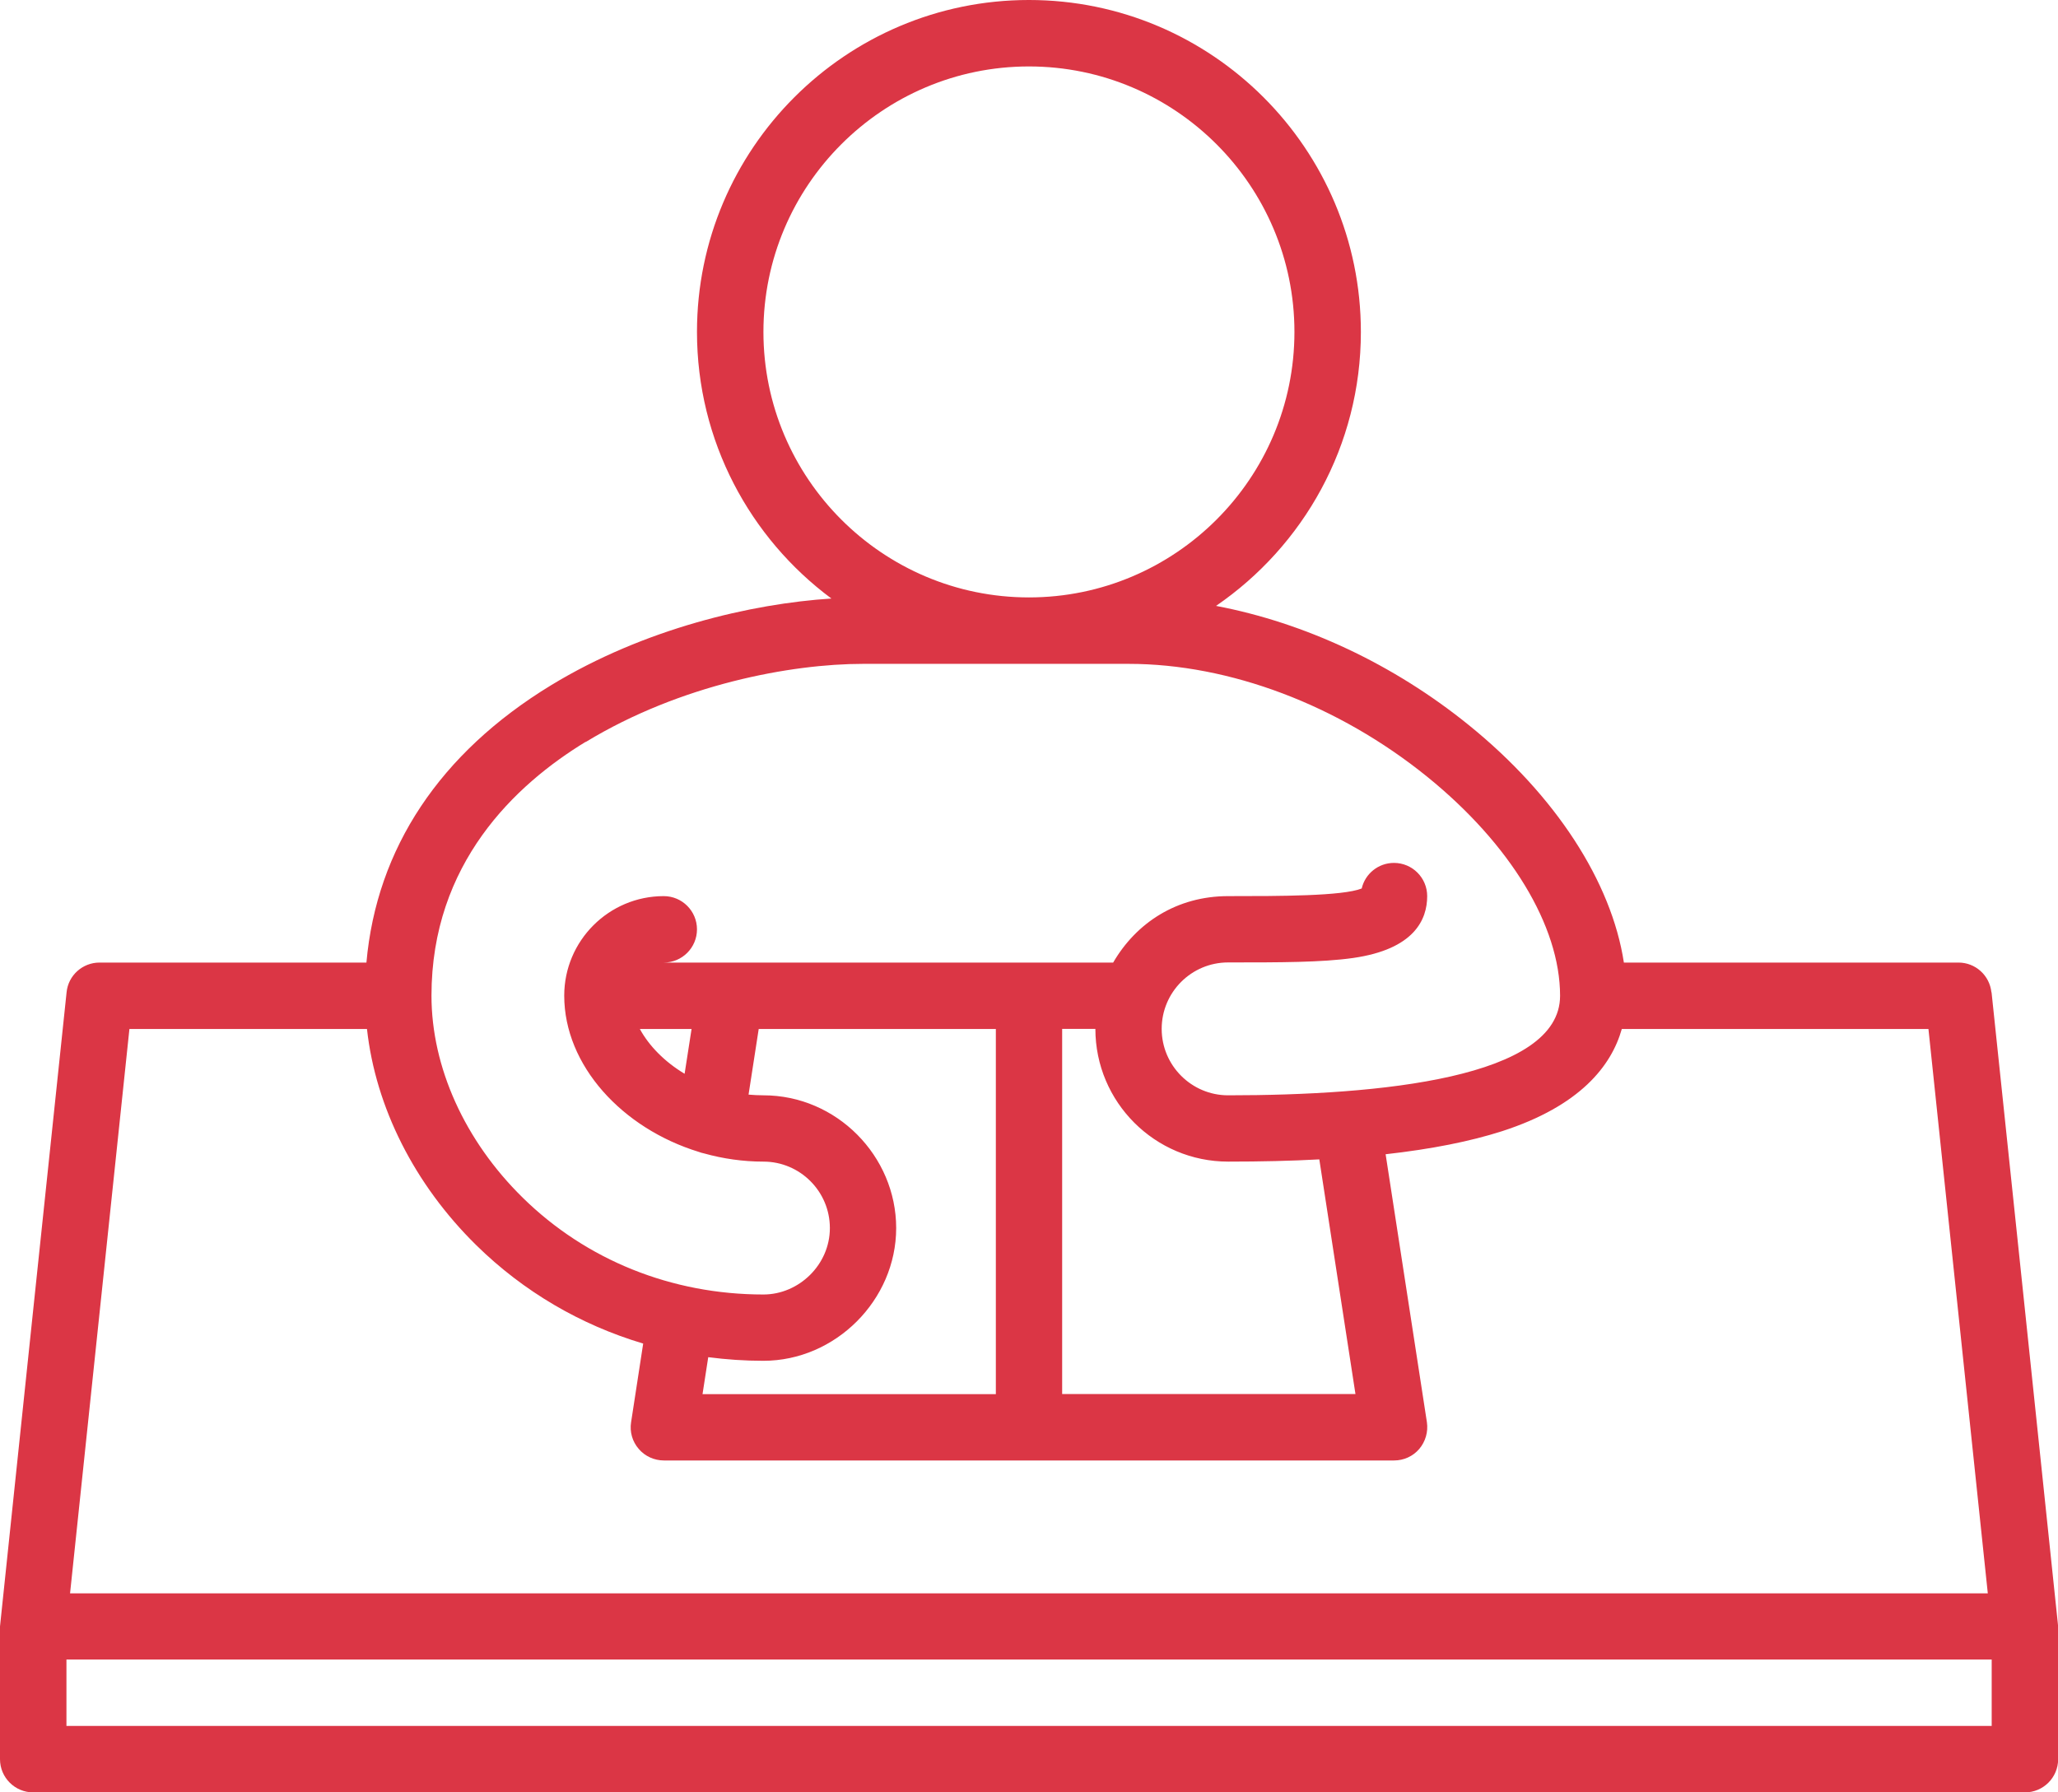
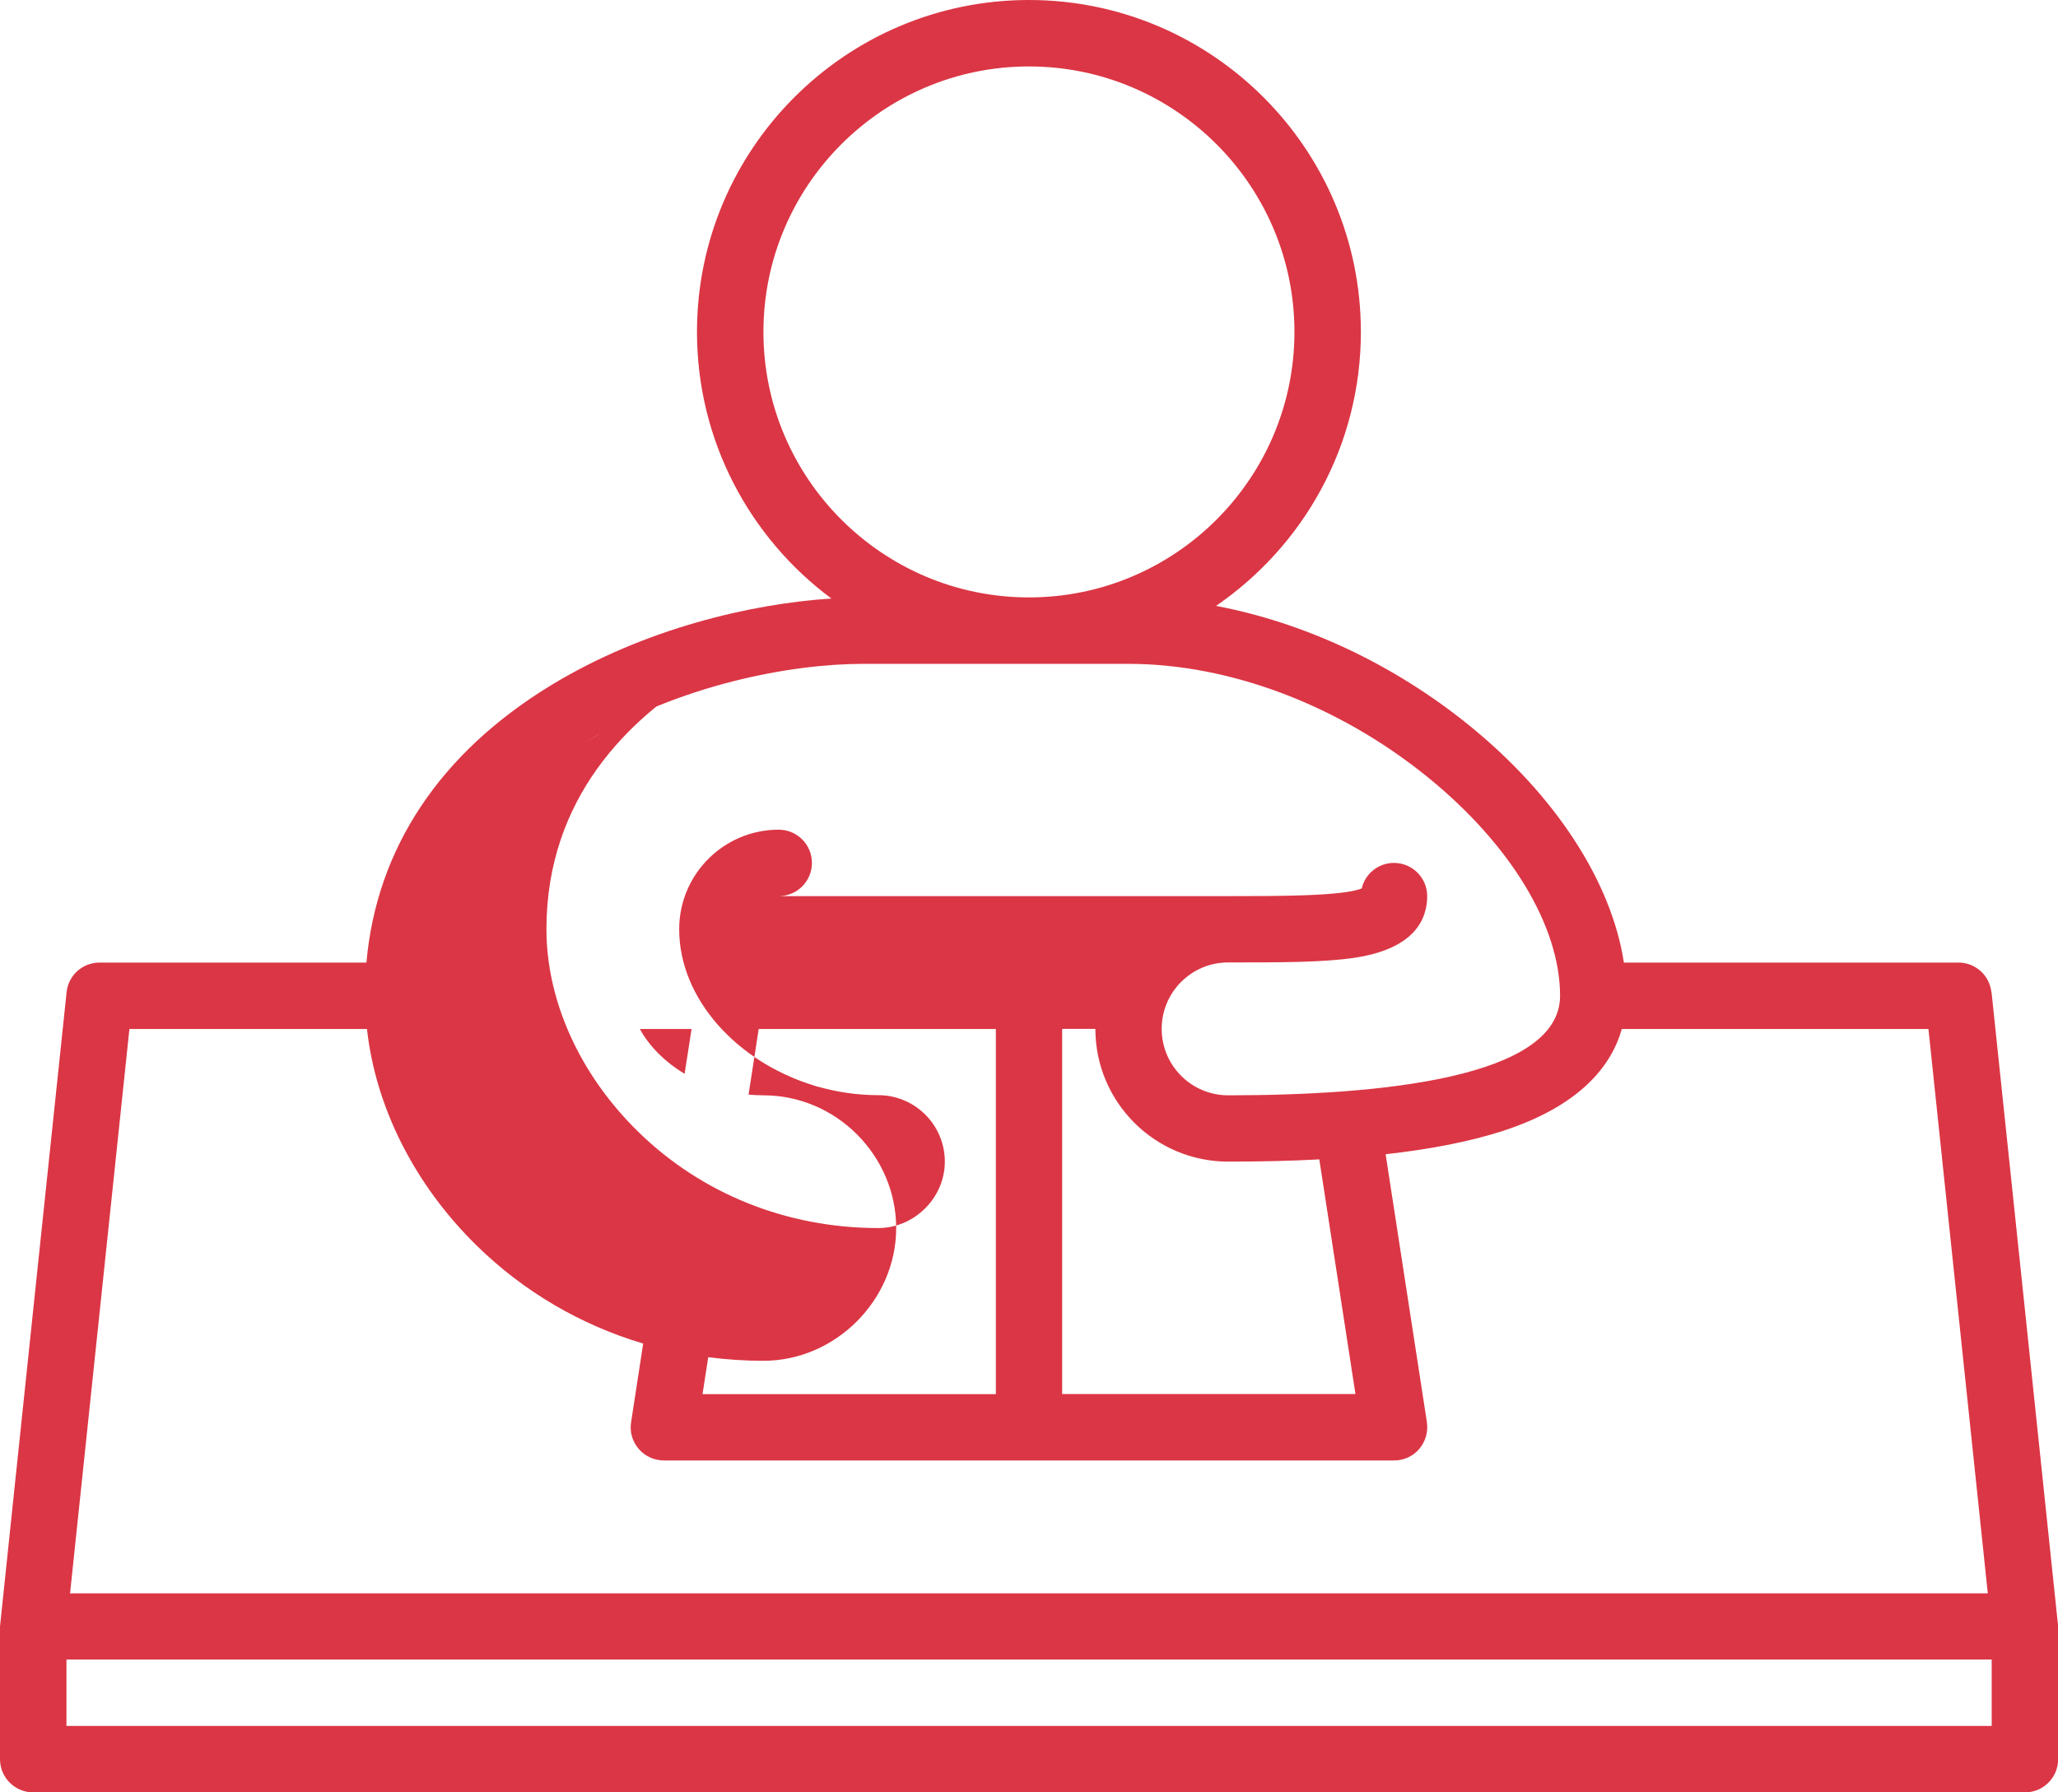
<svg xmlns="http://www.w3.org/2000/svg" id="Layer_1" version="1.1" viewBox="0 0 148.05 128.95">
  <defs>
    <style>
      .st0 {
        fill: #db3645;
      }
    </style>
  </defs>
  <g id="Layer_28">
-     <path class="st0" d="M143.26,71.39c-.13-1.22-1.15-2.14-2.37-2.14h-24.07c-.89-5.81-4.91-12.03-11.15-17.08-5.42-4.39-11.81-7.37-18.19-8.58,6.29-4.31,10.42-11.53,10.42-19.71,0-13.17-10.71-23.88-23.88-23.88s-23.88,10.71-23.88,23.88c0,7.85,3.81,14.83,9.67,19.18-5.73.37-13.45,2.15-20.17,6.24-7.99,4.87-12.55,11.73-13.28,19.95H7.16c-1.22,0-2.25.92-2.37,2.14,0,0-4.79,45.54-4.79,45.62v9.55c0,1.32,1.07,2.39,2.39,2.39h143.28c1.32,0,2.39-1.07,2.39-2.39v-9.55c0-.08-4.79-45.62-4.79-45.62ZM54.92,23.88c0-10.53,8.57-19.1,19.1-19.1s19.1,8.57,19.1,19.1-8.57,19.1-19.1,19.1-19.1-8.57-19.1-19.1ZM42.14,53.38c6.81-4.14,14.77-5.62,19.95-5.62h19.1c7.27,0,15.1,2.96,21.48,8.12,5.99,4.85,9.56,10.74,9.56,15.76,0,5.92-12.99,7.16-23.88,7.16-2.63,0-4.78-2.14-4.78-4.78s2.14-4.78,4.78-4.78c3.76,0,6.74,0,8.99-.32,4.41-.63,5.33-2.77,5.33-4.45,0-1.32-1.07-2.39-2.39-2.39-1.13,0-2.08.79-2.32,1.84-1.38.55-5.92.55-9.61.55s-6.61,1.92-8.27,4.78h-32.33c1.32,0,2.39-1.07,2.39-2.39s-1.07-2.39-2.39-2.39c-3.95,0-7.16,3.21-7.16,7.16,0,5.02,4.17,9.55,9.68,11.24.12.05.25.08.38.11,1.36.38,2.8.59,4.27.59,2.63,0,4.78,2.14,4.78,4.78s-2.23,4.78-4.78,4.78c-6.6,0-12.74-2.47-17.31-6.96-4.18-4.1-6.57-9.4-6.57-14.54,0-9.51,6.03-15.18,11.09-18.26h0ZM97.51,100.29h-21.1v-26.27h2.39c0,5.27,4.28,9.55,9.55,9.55,2.35,0,4.53-.05,6.56-.16l2.6,16.88ZM50.54,100.29l.41-2.65c1.31.17,2.63.26,3.97.26,5.18,0,9.55-4.37,9.55-9.55s-4.28-9.55-9.55-9.55c-.36,0-.72-.02-1.07-.05l.73-4.72h17.06v26.27h-21.1ZM46.04,74.03h3.71l-.5,3.22c-1.44-.86-2.56-2.01-3.22-3.22ZM9.31,74.03h17.09c.62,5.62,3.41,11.18,7.87,15.56,3.39,3.33,7.5,5.73,12,7.07l-.87,5.66c-.11.69.09,1.39.55,1.92.45.53,1.12.83,1.81.83h52.53c.7,0,1.36-.3,1.81-.83.45-.53.65-1.23.55-1.92l-2.97-19.28c3.3-.37,6.07-.92,8.38-1.66,5.62-1.82,7.86-4.7,8.61-7.35h22.06l4.27,40.6H5.04l4.27-40.6ZM4.78,124.17v-4.78h138.5v4.78H4.78Z" />
+     <path class="st0" d="M143.26,71.39c-.13-1.22-1.15-2.14-2.37-2.14h-24.07c-.89-5.81-4.91-12.03-11.15-17.08-5.42-4.39-11.81-7.37-18.19-8.58,6.29-4.31,10.42-11.53,10.42-19.71,0-13.17-10.71-23.88-23.88-23.88s-23.88,10.71-23.88,23.88c0,7.85,3.81,14.83,9.67,19.18-5.73.37-13.45,2.15-20.17,6.24-7.99,4.87-12.55,11.73-13.28,19.95H7.16c-1.22,0-2.25.92-2.37,2.14,0,0-4.79,45.54-4.79,45.62v9.55c0,1.32,1.07,2.39,2.39,2.39h143.28c1.32,0,2.39-1.07,2.39-2.39v-9.55c0-.08-4.79-45.62-4.79-45.62ZM54.92,23.88c0-10.53,8.57-19.1,19.1-19.1s19.1,8.57,19.1,19.1-8.57,19.1-19.1,19.1-19.1-8.57-19.1-19.1ZM42.14,53.38c6.81-4.14,14.77-5.62,19.95-5.62h19.1c7.27,0,15.1,2.96,21.48,8.12,5.99,4.85,9.56,10.74,9.56,15.76,0,5.92-12.99,7.16-23.88,7.16-2.63,0-4.78-2.14-4.78-4.78s2.14-4.78,4.78-4.78c3.76,0,6.74,0,8.99-.32,4.41-.63,5.33-2.77,5.33-4.45,0-1.32-1.07-2.39-2.39-2.39-1.13,0-2.08.79-2.32,1.84-1.38.55-5.92.55-9.61.55h-32.33c1.32,0,2.39-1.07,2.39-2.39s-1.07-2.39-2.39-2.39c-3.95,0-7.16,3.21-7.16,7.16,0,5.02,4.17,9.55,9.68,11.24.12.05.25.08.38.11,1.36.38,2.8.59,4.27.59,2.63,0,4.78,2.14,4.78,4.78s-2.23,4.78-4.78,4.78c-6.6,0-12.74-2.47-17.31-6.96-4.18-4.1-6.57-9.4-6.57-14.54,0-9.51,6.03-15.18,11.09-18.26h0ZM97.51,100.29h-21.1v-26.27h2.39c0,5.27,4.28,9.55,9.55,9.55,2.35,0,4.53-.05,6.56-.16l2.6,16.88ZM50.54,100.29l.41-2.65c1.31.17,2.63.26,3.97.26,5.18,0,9.55-4.37,9.55-9.55s-4.28-9.55-9.55-9.55c-.36,0-.72-.02-1.07-.05l.73-4.72h17.06v26.27h-21.1ZM46.04,74.03h3.71l-.5,3.22c-1.44-.86-2.56-2.01-3.22-3.22ZM9.31,74.03h17.09c.62,5.62,3.41,11.18,7.87,15.56,3.39,3.33,7.5,5.73,12,7.07l-.87,5.66c-.11.69.09,1.39.55,1.92.45.53,1.12.83,1.81.83h52.53c.7,0,1.36-.3,1.81-.83.45-.53.65-1.23.55-1.92l-2.97-19.28c3.3-.37,6.07-.92,8.38-1.66,5.62-1.82,7.86-4.7,8.61-7.35h22.06l4.27,40.6H5.04l4.27-40.6ZM4.78,124.17v-4.78h138.5v4.78H4.78Z" />
  </g>
</svg>